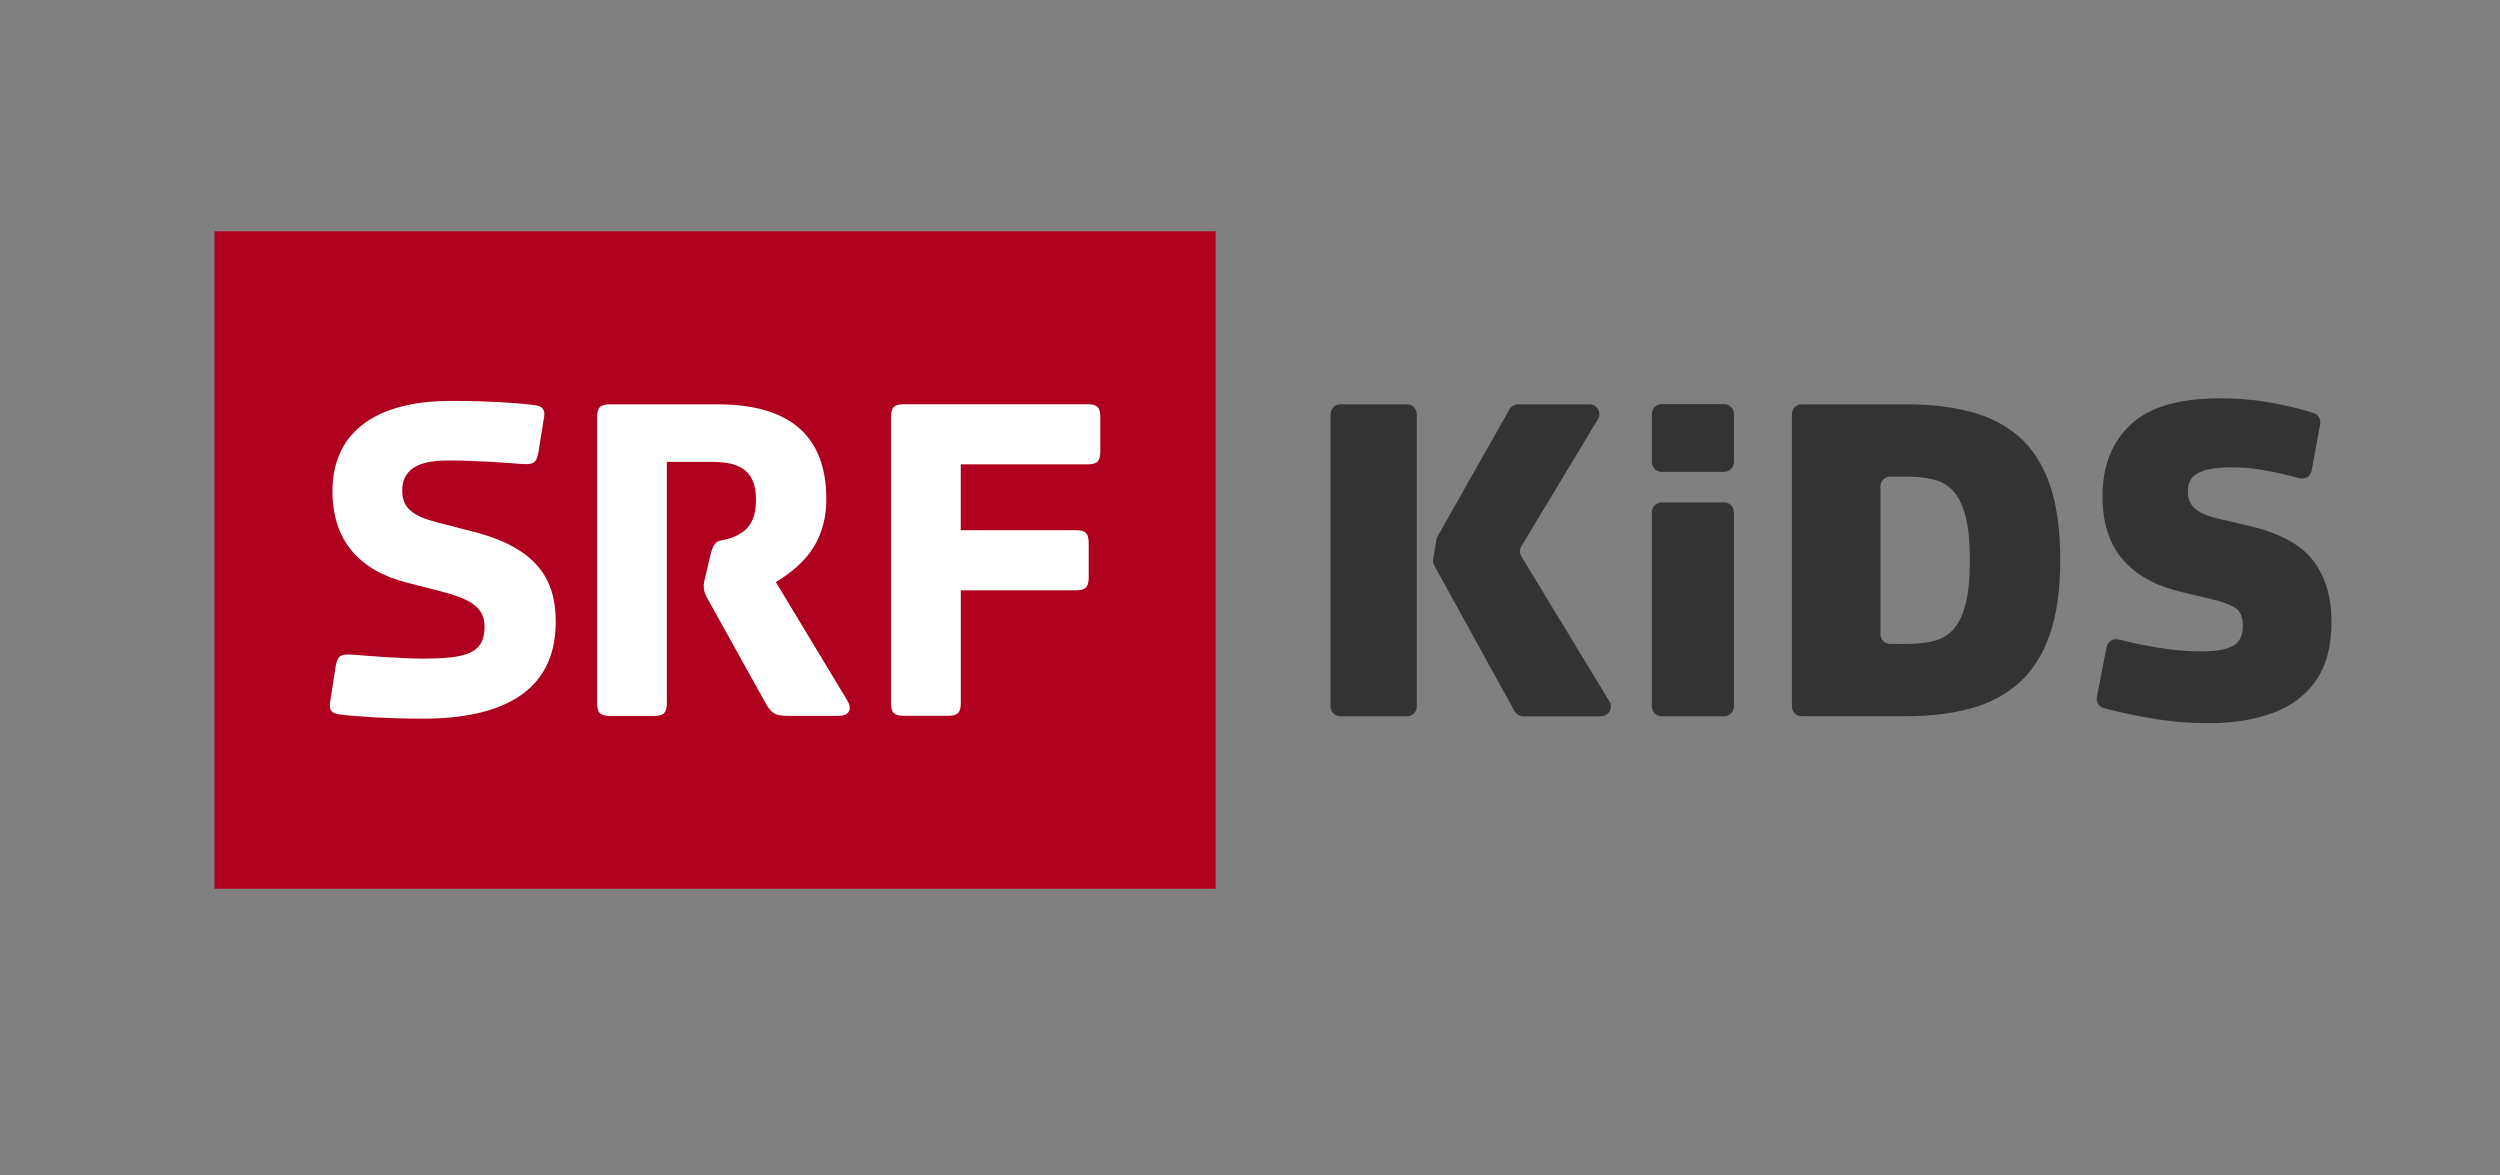
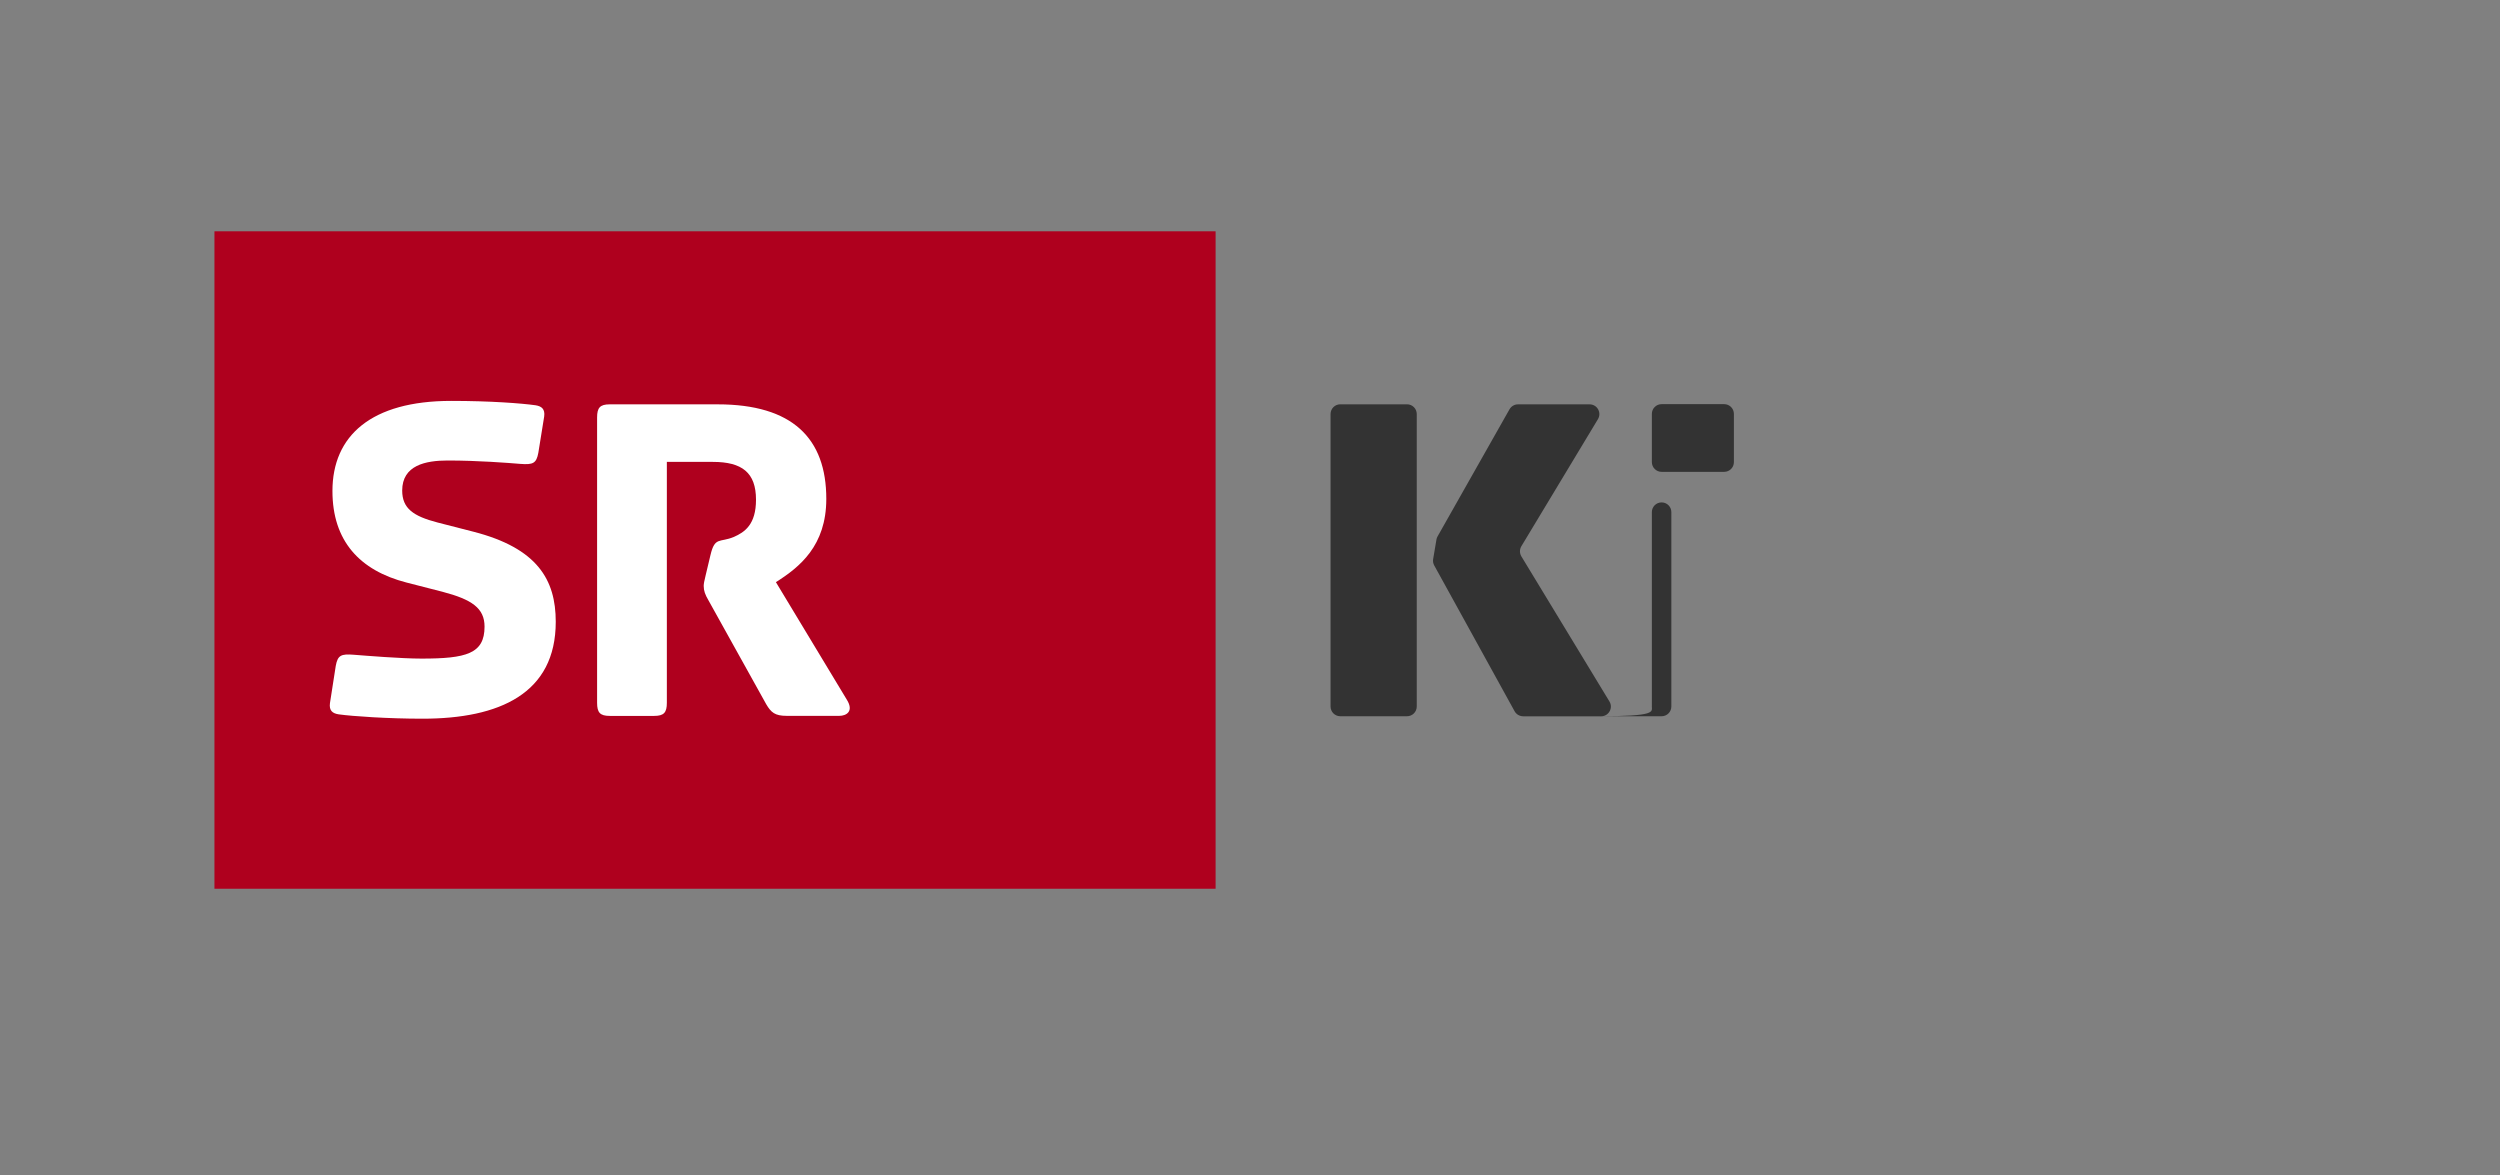
<svg xmlns="http://www.w3.org/2000/svg" version="1.1" x="0px" y="0px" viewBox="0 0 500 235" style="enable-background:new 0 0 500 235;" xml:space="preserve">
  <rect x="0" y="0" width="500" height="235" fill="#808080" stroke="none" />
  <style type="text/css">
	.st0{display:none;}
	.st1{display:inline;fill:#1D1D1B;}
	.st2{fill:#AF001E;}
	.st3{fill:#FFFFFF;}
	.st4{fill:#333333;}
</style>
  <g id="Ebene_1" class="st0">
    <rect x="-710" y="-1542.89" class="st1" width="1920" height="1080" />
  </g>
  <g id="Ebene_2">
    <g>
      <rect x="42.89" y="46.26" class="st2" width="200.23" height="131.49" />
      <g id="SFR_1_">
        <path class="st3" d="M67.15,133.18l-1.16,7.46c-0.19,1.46,0.49,2.04,1.75,2.23c2.81,0.39,9.89,0.87,16.76,0.87     c15.41,0,26.65-5.04,26.65-19.38c0-8.43-3.68-14.73-16.47-18.02l-7.17-1.84c-4.84-1.26-7.07-2.81-7.07-6.39     c0-5.04,4.65-6.01,9.11-6.01c6.01,0,12.11,0.48,14.53,0.68c2.52,0.19,3.2-0.1,3.59-2.23l1.17-7.27c0.19-1.45-0.49-2.04-1.75-2.23     c-2.81-0.39-9.01-0.87-16.86-0.87c-15.99,0-23.74,6.97-23.74,18.02c0,9.98,5.43,15.89,14.82,18.31l7.17,1.84     c5.91,1.55,8.43,3.29,8.43,6.98c0,5.43-3.68,6.39-12.6,6.39c-4.07,0-11.14-0.58-13.56-0.77     C68.22,130.75,67.54,131.04,67.15,133.18z" />
-         <path class="st3" d="M192.15,106.05V92.87h25.39c1.94,0,2.52-0.68,2.52-2.62v-6.78c0-1.94-0.58-2.62-2.52-2.62h-36.82     c-1.94,0-2.52,0.68-2.52,2.62v57.07c0,1.94,0.58,2.62,2.52,2.62h8.92c1.94,0,2.52-0.68,2.52-2.62v-22.48h23.06     c1.94,0,2.52-0.68,2.52-2.62v-6.78c0-1.94-0.58-2.62-2.52-2.62H192.15z" />
        <path class="st3" d="M142.1,110.99l-0.97,4.07c-0.29,1.16-0.39,1.74-0.39,2.13c0,0.97,0.29,1.75,0.97,2.91l11.53,20.74     c0.97,1.65,1.75,2.33,4.07,2.33h10.56c1.36,0,3-0.87,1.46-3.29l-14.15-23.45c4.75-3,10.08-7.27,10.08-16.66     c0-12.11-6.78-18.9-21.71-18.9h-21.61c-1.94,0-2.52,0.68-2.52,2.62v57.07c0,1.94,0.58,2.62,2.52,2.62h8.91     c1.94,0,2.52-0.68,2.52-2.62V92.38h9.21c5.81,0,8.62,2.13,8.62,7.56c0,4.94-2.23,6.49-4.46,7.46     C143.94,108.56,142.97,107.3,142.1,110.99z" />
      </g>
      <g>
        <path class="st4" d="M266.11,141.3V82.81c0-1.08,0.87-1.95,1.95-1.95h13.34c1.08,0,1.95,0.87,1.95,1.95v58.49     c0,1.08-0.87,1.95-1.95,1.95h-13.34C266.99,143.25,266.11,142.38,266.11,141.3z M302.92,142.25l-16.08-29.17     c-0.21-0.39-0.29-0.83-0.21-1.27l0.66-3.91c0.04-0.22,0.11-0.44,0.23-0.63l14.38-25.41c0.35-0.61,0.99-0.99,1.7-0.99h14.32     c1.52,0,2.45,1.66,1.67,2.96l-15.32,25.42c-0.37,0.62-0.37,1.4,0,2.02l17.62,29.03c0.79,1.3-0.15,2.96-1.67,2.96h-15.6     C303.92,143.25,303.26,142.87,302.92,142.25z" />
-         <path class="st4" d="M330.37,92.42v-9.64c0-1.08,0.87-1.95,1.95-1.95h12.51c1.08,0,1.95,0.87,1.95,1.95v9.64     c0,1.08-0.87,1.95-1.95,1.95h-12.51C331.24,94.37,330.37,93.49,330.37,92.42z M330.37,141.3v-38.87c0-1.08,0.87-1.95,1.95-1.95     h12.51c1.08,0,1.95,0.87,1.95,1.95v38.87c0,1.08-0.87,1.95-1.95,1.95h-12.51C331.24,143.25,330.37,142.38,330.37,141.3z" />
-         <path class="st4" d="M358.38,141.3V82.81c0-1.08,0.87-1.95,1.95-1.95h21.04c4.7,0,8.93,0.5,12.7,1.48c3.77,0.99,7,2.64,9.69,4.96     c2.69,2.32,4.74,5.49,6.16,9.5c1.42,4.02,2.13,9.09,2.13,15.2c0,6-0.71,11-2.13,15.02c-1.42,4.02-3.48,7.22-6.16,9.59     c-2.69,2.38-5.92,4.08-9.69,5.1c-3.77,1.02-8,1.53-12.7,1.53h-21.04C359.25,143.25,358.38,142.38,358.38,141.3z M376.09,126.84     c0,1.08,0.87,1.95,1.95,1.95h3.33c1.98,0,3.74-0.19,5.28-0.56c1.54-0.37,2.86-1.13,3.94-2.27c1.08-1.14,1.91-2.83,2.5-5.05     c0.59-2.23,0.88-5.19,0.88-8.9c0-3.65-0.29-6.58-0.88-8.81c-0.59-2.22-1.42-3.91-2.5-5.05c-1.08-1.14-2.4-1.9-3.94-2.27     c-1.55-0.37-3.31-0.56-5.28-0.56h-3.33c-1.08,0-1.95,0.87-1.95,1.95V126.84z" />
-         <path class="st4" d="M419.38,139.38l1.94-9.97c0.21-1.09,1.28-1.78,2.36-1.52c0.59,0.14,1.28,0.31,2.06,0.49     c1.95,0.46,4.22,0.9,6.81,1.3c2.6,0.4,5.16,0.6,7.69,0.6c2.84,0,4.94-0.35,6.3-1.07c1.36-0.71,2.04-2.05,2.04-4.03     c0-1.79-0.54-3.01-1.62-3.66c-1.08-0.65-2.55-1.19-4.4-1.62l-6.58-1.58c-5.07-1.24-8.92-3.41-11.54-6.54     c-2.63-3.12-3.94-7.31-3.94-12.56c0-5.99,1.87-10.75,5.61-14.28c3.74-3.52,9.69-5.28,17.85-5.28c3.28,0,6.32,0.23,9.13,0.7     c2.81,0.46,5.21,0.97,7.18,1.53c0.94,0.27,1.74,0.5,2.41,0.69c0.96,0.28,1.54,1.24,1.36,2.22l-1.71,9.32     c-0.21,1.13-1.34,1.83-2.45,1.52c-0.77-0.22-1.59-0.43-2.43-0.64c-1.64-0.4-3.4-0.76-5.28-1.07c-1.89-0.31-3.88-0.46-5.98-0.46     c-1.73,0-3.24,0.14-4.54,0.42c-1.3,0.28-2.3,0.76-3.01,1.44c-0.71,0.68-1.07,1.7-1.07,3.06c0,1.36,0.46,2.46,1.39,3.29     c0.93,0.83,2.41,1.5,4.45,1.99l5.93,1.39c6.3,1.42,10.71,3.74,13.21,6.95c2.5,3.21,3.75,7.32,3.75,12.33     c0,4.88-1.04,8.81-3.11,11.77c-2.07,2.97-4.96,5.13-8.67,6.49c-3.71,1.36-8,2.04-12.89,2.04c-3.65,0-7.14-0.28-10.48-0.83     c-3.34-0.56-6.12-1.11-8.34-1.67c-0.79-0.2-1.45-0.36-2-0.5C419.81,141.4,419.18,140.4,419.38,139.38z" />
+         <path class="st4" d="M330.37,92.42v-9.64c0-1.08,0.87-1.95,1.95-1.95h12.51c1.08,0,1.95,0.87,1.95,1.95v9.64     c0,1.08-0.87,1.95-1.95,1.95h-12.51C331.24,94.37,330.37,93.49,330.37,92.42z M330.37,141.3v-38.87c0-1.08,0.87-1.95,1.95-1.95     c1.08,0,1.95,0.87,1.95,1.95v38.87c0,1.08-0.87,1.95-1.95,1.95h-12.51C331.24,143.25,330.37,142.38,330.37,141.3z" />
      </g>
    </g>
  </g>
</svg>